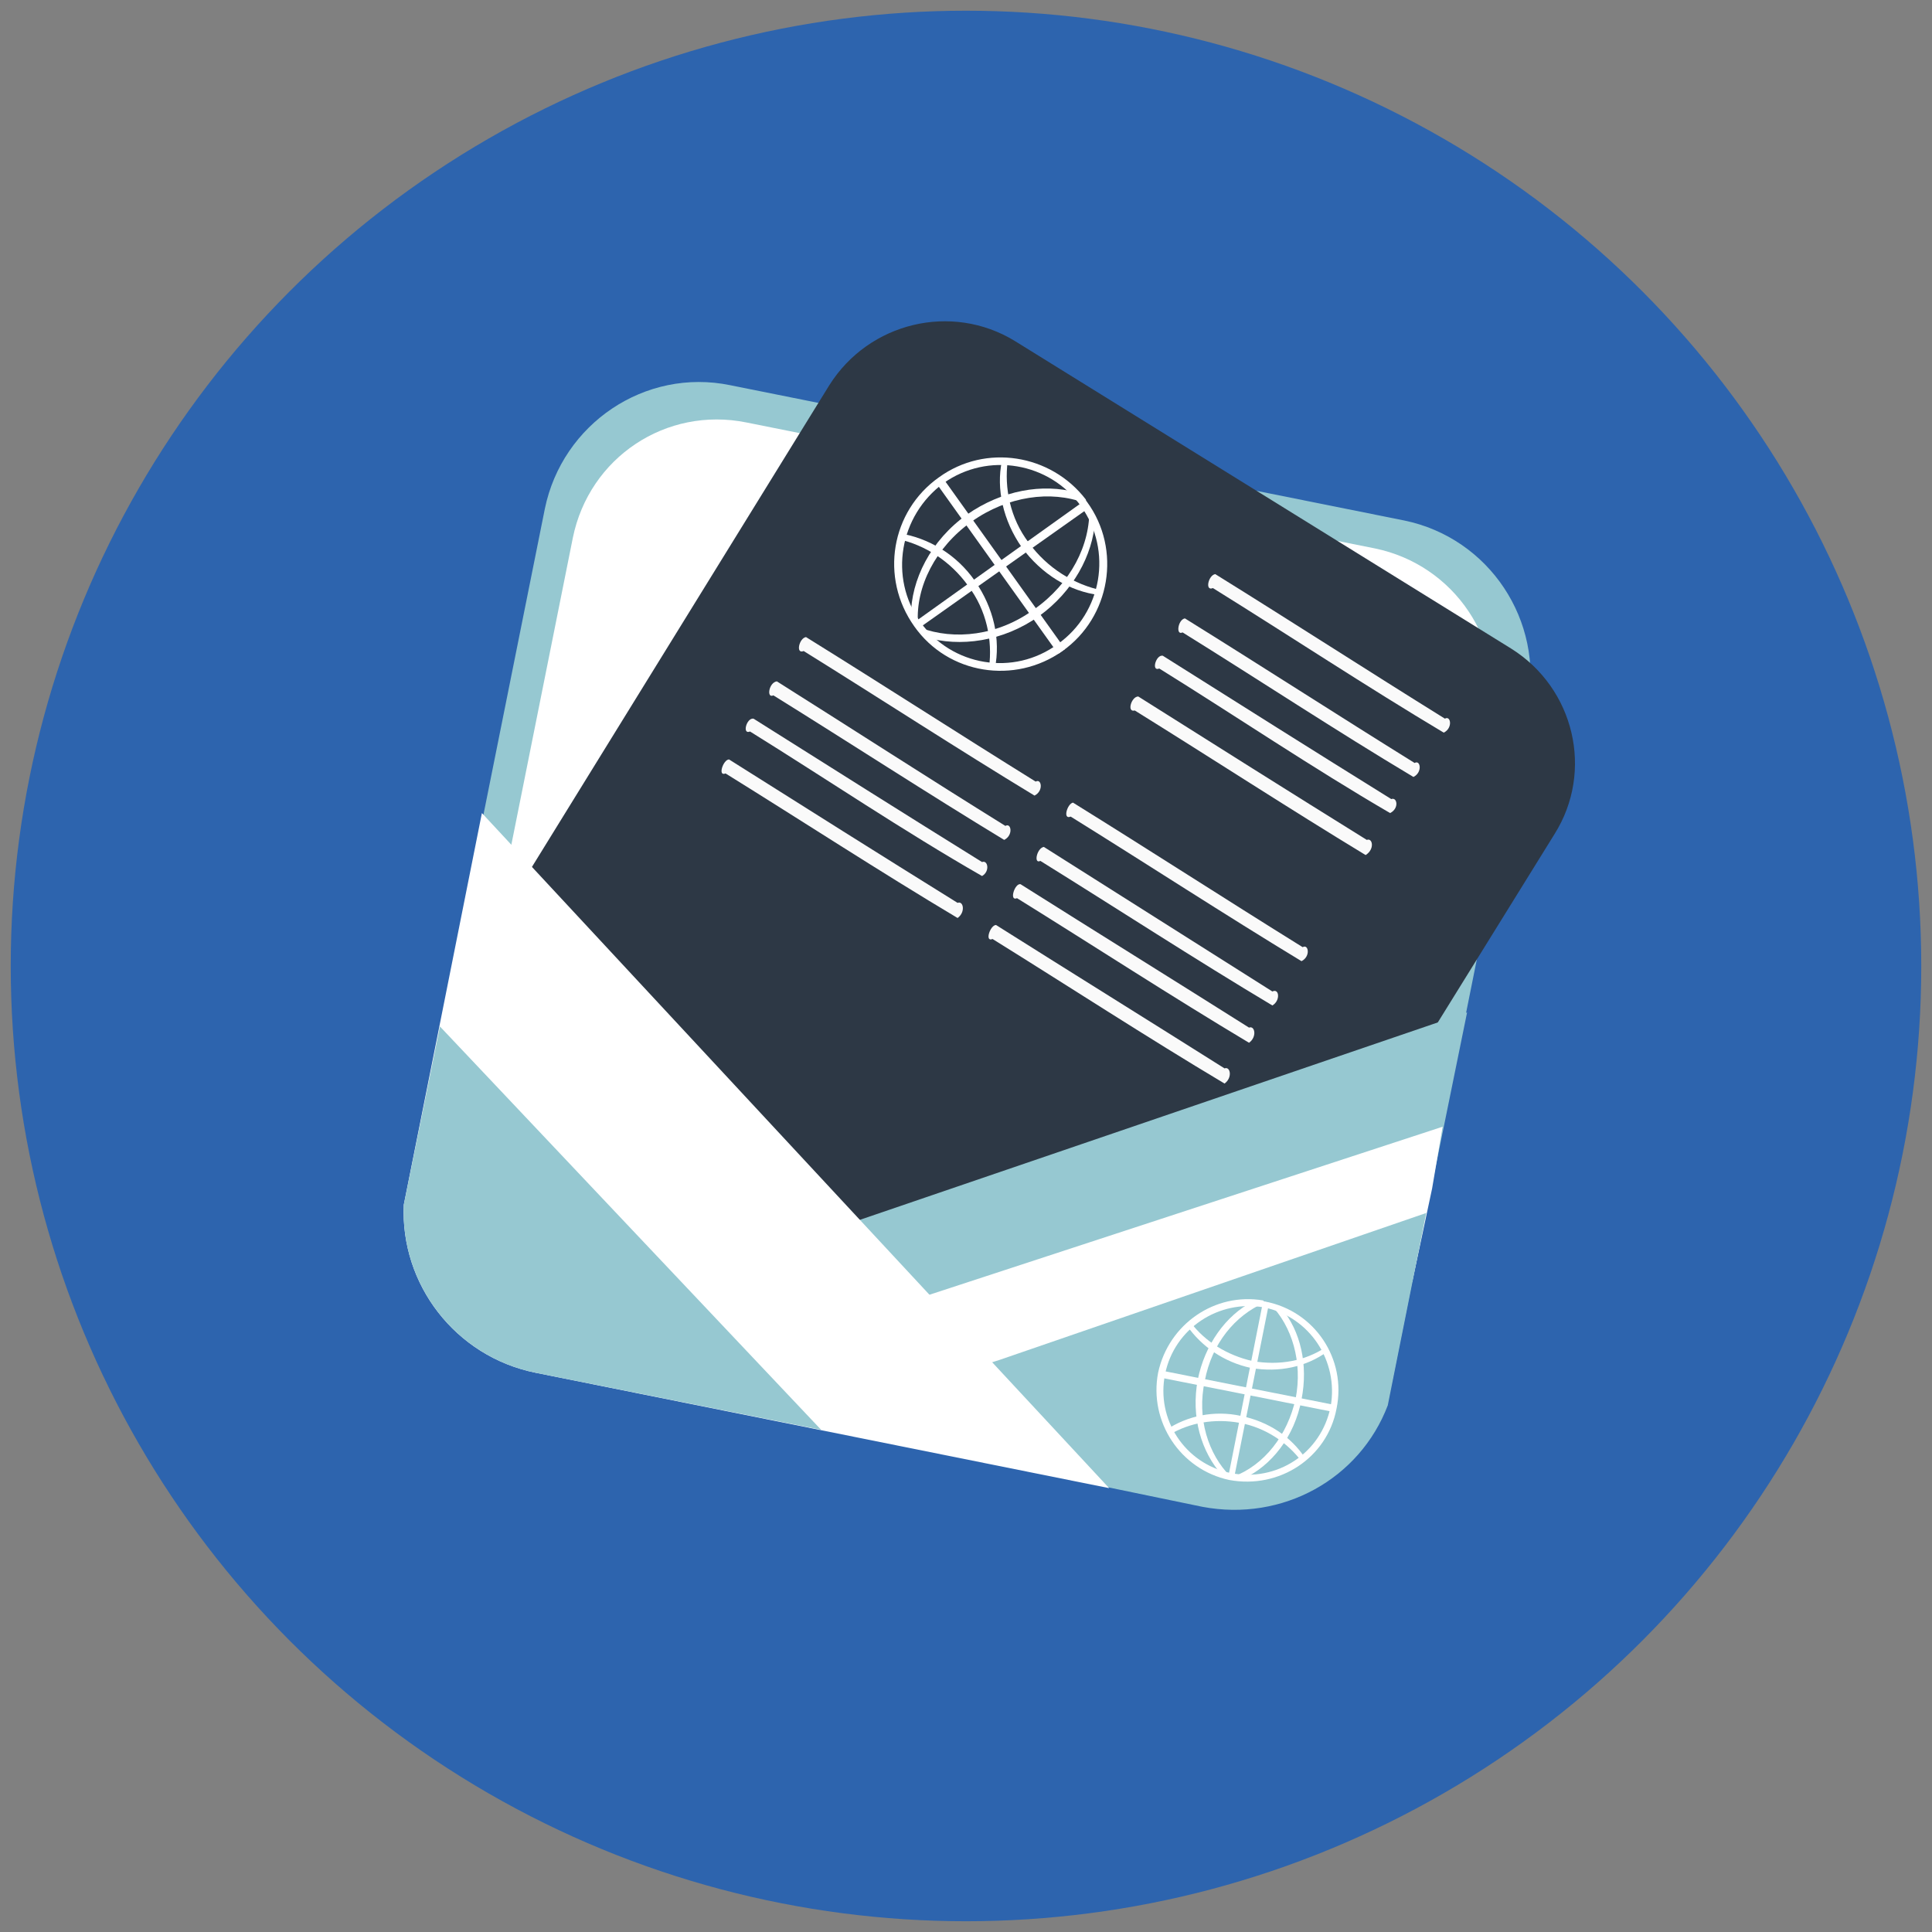
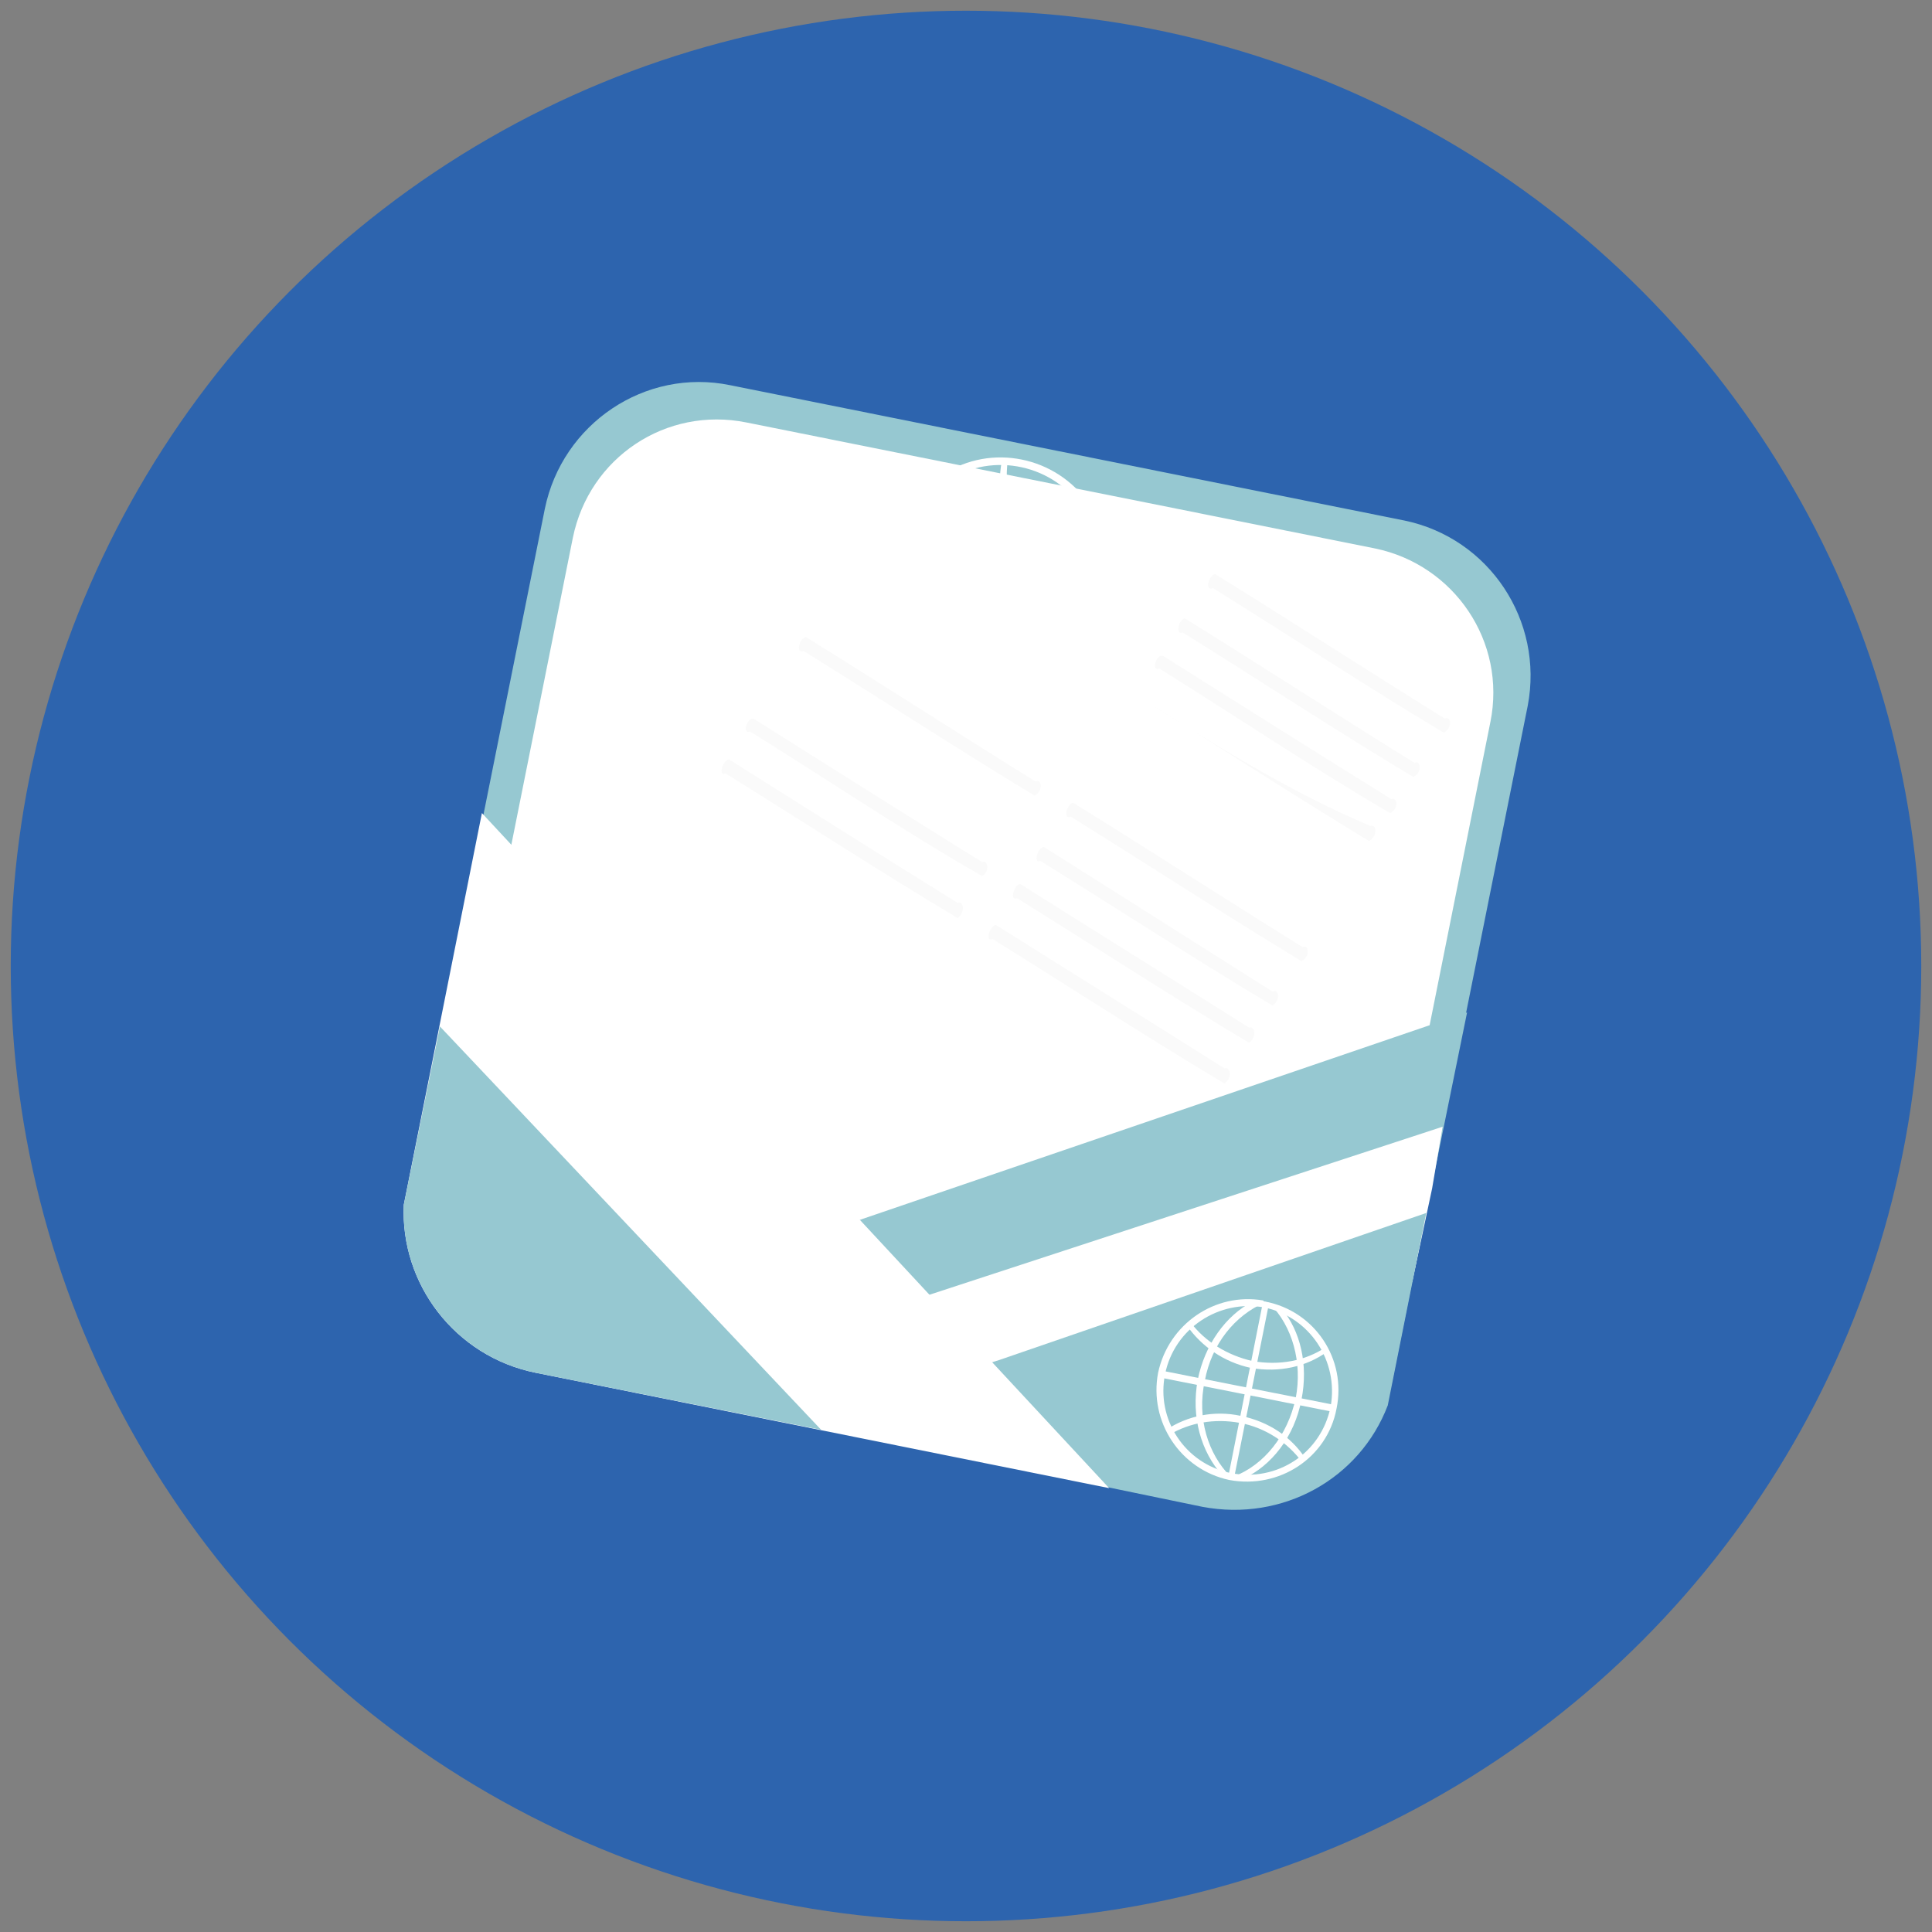
<svg xmlns="http://www.w3.org/2000/svg" version="1.1" x="0px" y="0px" width="90px" height="90px" viewBox="0 0 90 90" enable-background="new 0 0 90 90" xml:space="preserve">
  <rect x="0" y="0" width="90" height="90" fill="#808080" stroke="none" />
  <g id="Calque_1">
    <circle fill="#2D64AE" cx="45" cy="44.999" r="44.5" />
  </g>
  <g id="Calque_2">
    <path fill="#96C8D1" d="M65.408,24.245l-31.392-6.301c-3.964-0.815-7.821,1.792-8.635,5.756l-6.3,31.393   c-0.815,3.965,1.792,7.82,5.757,8.635l31.393,6.301c3.965,0.762,7.82-1.792,8.635-5.757l6.301-31.392   C71.927,28.916,69.374,25.059,65.408,24.245L65.408,24.245z" />
    <path fill="#FFFFFF" d="M64.051,25.548l-29.274-5.867c-3.747-0.76-7.332,1.63-8.093,5.377l-5.865,29.274   c-0.76,3.747,1.63,7.333,5.376,8.093l29.275,5.866c3.747,0.761,7.331-1.685,8.092-5.378l5.865-29.274   C70.188,29.894,67.744,26.309,64.051,25.548L64.051,25.548z" />
-     <path fill="#2D3845" d="M70.406,30.22L47.269,15.881c-2.933-1.792-6.789-0.87-8.636,2.063L24.349,41.082   c-1.847,2.933-0.923,6.789,2.01,8.581l23.136,14.339c2.933,1.847,6.789,0.923,8.582-2.01l14.339-23.137   C74.262,35.921,73.338,32.065,70.406,30.22L70.406,30.22z" />
    <path fill="#FAFAFA" d="M56.611,26.744c-0.327,0.053-0.489,0.814-0.11,0.65c3.585,2.228,7.115,4.563,10.755,6.736   c0.434-0.217,0.326-0.814,0.053-0.652C63.725,31.251,60.195,28.969,56.611,26.744L56.611,26.744z" />
    <path fill="#FAFAFA" d="M54.166,30.545c-0.326-0.055-0.543,0.76-0.163,0.597c3.585,2.227,7.115,4.616,10.754,6.734   c0.435-0.218,0.326-0.76,0.055-0.651C61.227,34.998,57.697,32.772,54.166,30.545L54.166,30.545z" />
    <path fill="#FAFAFA" d="M55.198,28.807c-0.326,0.055-0.436,0.815-0.109,0.653c3.585,2.226,7.115,4.561,10.755,6.734   c0.434-0.217,0.324-0.815,0.054-0.652C62.313,33.315,58.782,31.035,55.198,28.807L55.198,28.807z" />
-     <path fill="#FAFAFA" d="M53.025,32.445c-0.326,0-0.544,0.76-0.163,0.652c3.585,2.227,7.171,4.562,10.754,6.735   c0.435-0.271,0.326-0.815,0.055-0.706C60.086,36.898,56.556,34.673,53.025,32.445L53.025,32.445z" />
+     <path fill="#FAFAFA" d="M53.025,32.445c3.585,2.227,7.171,4.562,10.754,6.735   c0.435-0.271,0.326-0.815,0.055-0.706C60.086,36.898,56.556,34.673,53.025,32.445L53.025,32.445z" />
    <polygon fill="#96C8D1" points="65.897,59.167 42.652,66.987 39.719,56.94 68.342,47.163  " />
    <polygon fill="#FFFFFF" points="65.788,59.711 55.471,62.209 44.662,64.545 42.815,60.472 67.202,52.487 66.713,55.365  " />
    <path fill="#96C8D1" d="M66.44,56.505l-1.792,8.962c-1.304,3.421-4.888,5.432-8.637,4.726l-4.724-0.977l-5.758-5.541l1.033-0.325   L66.44,56.505L66.44,56.505z" />
    <path fill="#FFFFFF" d="M22.449,37.876l29.219,31.447l-26.722-5.376c-3.747-0.761-6.3-4.129-6.137-7.822L22.449,37.876   L22.449,37.876z" />
    <path fill="#96C8D1" d="M20.493,47.816l17.76,18.791l-13.306-2.66c-3.747-0.761-6.3-4.129-6.137-7.822L20.493,47.816L20.493,47.816   z" />
    <path fill="#FFFFFF" d="M58.837,60.579c-2.226-0.38-4.398,1.087-4.888,3.368c-0.435,2.279,1.032,4.509,3.313,4.996   c2.336,0.435,4.563-1.031,4.997-3.314c0.488-2.335-1.032-4.561-3.313-4.995C58.891,60.634,58.891,60.634,58.837,60.579   L58.837,60.579z M58.891,60.906c2.119,0.434,3.476,2.498,3.096,4.615c-0.434,2.174-2.497,3.531-4.669,3.097   c-2.119-0.436-3.478-2.499-3.042-4.617C54.709,61.884,56.773,60.524,58.891,60.906L58.891,60.906z" />
    <path fill="#FFFFFF" d="M61.771,62.752c-0.978,0.652-2.173,0.869-3.422,0.652c-1.196-0.272-2.227-0.924-2.878-1.793l-0.164,0.163   c0.652,0.922,1.684,1.682,2.986,1.954c1.305,0.219,2.554-0.054,3.531-0.76L61.771,62.752L61.771,62.752z" />
    <path fill="#FFFFFF" d="M57.804,65.957c-1.248-0.272-2.497,0-3.475,0.65l0.163,0.218c0.924-0.543,2.063-0.761,3.258-0.543   c1.196,0.217,2.228,0.923,2.879,1.793l0.164-0.163C60.14,66.935,59.109,66.227,57.804,65.957L57.804,65.957z" />
    <path fill="#FFFFFF" d="M58.891,60.688h-0.162l-0.38-0.054c-1.25,0.651-2.227,2.01-2.553,3.639   c-0.325,1.737,0.163,3.367,1.141,4.453l0.325,0.109h0.056V68.78c-1.033-1.032-1.576-2.716-1.195-4.454   C56.447,62.588,57.533,61.285,58.891,60.688L58.891,60.688z" />
    <path fill="#FFFFFF" d="M59.162,60.741c1.033,1.033,1.521,2.715,1.196,4.4c-0.381,1.738-1.468,3.096-2.879,3.639v0.055l0.324,0.108   l0.109-0.056c1.305-0.596,2.391-1.953,2.716-3.691c0.326-1.63-0.055-3.205-0.923-4.237L59.162,60.741L59.162,60.741L59.162,60.741z   " />
    <path fill="#FFFFFF" d="M58.891,60.634l0.219,0.054c0,0,0.053,0,0,0.054l-1.63,8.146c0,0.056,0,0.056,0,0.056l-0.271-0.056   c0,0,0,0,0-0.053l1.628-8.201H58.891L58.891,60.634z" />
    <path fill="#FFFFFF" d="M62.259,65.521l-0.055,0.218c0,0.053,0,0.053,0,0.053l-8.201-1.628c0-0.055-0.054-0.055,0-0.055v-0.218   c0-0.053,0.055-0.053,0.055-0.053l8.201,1.628C62.259,65.521,62.259,65.521,62.259,65.521L62.259,65.521z" />
    <path fill="#FFFFFF" d="M50.581,23.268c-1.628-2.119-4.67-2.607-6.842-1.032c-2.228,1.575-2.771,4.671-1.142,6.951   c1.576,2.228,4.671,2.716,6.897,1.141s2.771-4.724,1.141-6.952C50.636,23.375,50.581,23.321,50.581,23.268L50.581,23.268z    M50.365,23.593c1.465,2.063,0.977,4.942-1.087,6.409c-2.063,1.52-4.943,1.033-6.41-1.033c-1.465-2.063-0.977-4.941,1.087-6.462   C46.019,21.04,48.897,21.53,50.365,23.593L50.365,23.593z" />
    <path fill="#FFFFFF" d="M51.342,27.504c-1.303-0.272-2.553-1.033-3.423-2.228c-0.867-1.141-1.14-2.553-0.976-3.801h-0.271   c-0.272,1.303,0.054,2.77,0.923,4.019c0.922,1.25,2.227,2.064,3.639,2.228L51.342,27.504L51.342,27.504z" />
    <path fill="#FFFFFF" d="M45.421,27.068c-0.869-1.249-2.171-2.01-3.529-2.226l-0.054,0.271c1.249,0.272,2.443,1.032,3.259,2.173   c0.869,1.14,1.141,2.553,0.977,3.801l0.272,0.055C46.617,29.785,46.292,28.319,45.421,27.068L45.421,27.068z" />
-     <path fill="#FFFFFF" d="M50.527,23.431l-0.108-0.163l-0.272-0.327c-1.573-0.434-3.475-0.107-5.105,1.033   c-1.684,1.195-2.607,3.041-2.607,4.726l0.163,0.326l0.055,0.055l0.108-0.055c-0.108-1.684,0.814-3.531,2.499-4.726   C46.943,23.104,48.953,22.833,50.527,23.431L50.527,23.431z" />
    <path fill="#FFFFFF" d="M50.744,23.648c0.055,1.738-0.868,3.53-2.552,4.724c-1.685,1.25-3.748,1.467-5.324,0.869l-0.054,0.054   l0.218,0.326l0.054,0.055c1.629,0.488,3.639,0.217,5.322-0.978c1.576-1.141,2.5-2.825,2.607-4.454L50.744,23.648L50.744,23.648   L50.744,23.648z" />
    <path fill="#FFFFFF" d="M50.581,23.375l0.163,0.217c0,0,0,0,0,0.055l-7.983,5.647c0,0.054-0.054,0.054-0.054,0l-0.163-0.216v-0.055   l7.983-5.704C50.581,23.321,50.581,23.321,50.581,23.375L50.581,23.375z" />
    <path fill="#FFFFFF" d="M49.55,30.273l-0.217,0.164c0,0,0,0-0.055,0l-5.703-7.984c0-0.055,0-0.055,0.055-0.055l0.216-0.162   c0,0,0,0,0.055,0l5.703,7.984C49.604,30.22,49.604,30.273,49.55,30.273L49.55,30.273z" />
    <path fill="#FAFAFA" d="M37.546,29.677c-0.325,0.053-0.489,0.813-0.109,0.65c3.586,2.228,7.17,4.563,10.755,6.735   c0.434-0.217,0.324-0.814,0.054-0.652C44.662,34.183,41.131,31.902,37.546,29.677L37.546,29.677z" />
    <path fill="#FAFAFA" d="M35.103,33.478c-0.326-0.055-0.543,0.76-0.164,0.598c3.585,2.226,7.115,4.616,10.809,6.733   c0.379-0.217,0.27-0.76,0-0.651C42.164,37.931,38.633,35.704,35.103,33.478L35.103,33.478z" />
-     <path fill="#FAFAFA" d="M36.189,31.74c-0.38,0.055-0.489,0.815-0.163,0.652c3.585,2.226,7.169,4.561,10.753,6.734   c0.436-0.217,0.326-0.815,0.056-0.652C43.25,36.248,39.719,33.966,36.189,31.74L36.189,31.74z" />
    <path fill="#FAFAFA" d="M33.962,35.378c-0.271,0-0.542,0.815-0.163,0.652c3.585,2.226,7.169,4.562,10.809,6.734   c0.38-0.271,0.272-0.815,0-0.705C41.023,39.832,37.493,37.606,33.962,35.378L33.962,35.378z" />
    <path fill="#FAFAFA" d="M49.984,37.389c-0.271,0.054-0.489,0.815-0.108,0.651c3.584,2.227,7.168,4.563,10.753,6.735   c0.435-0.218,0.326-0.815,0.055-0.652C57.099,41.896,53.568,39.614,49.984,37.389L49.984,37.389z" />
    <path fill="#FAFAFA" d="M47.54,41.189c-0.271-0.054-0.543,0.815-0.163,0.652c3.585,2.226,7.17,4.562,10.808,6.735   c0.381-0.271,0.273-0.815,0-0.706C54.655,45.642,51.07,43.417,47.54,41.189L47.54,41.189z" />
    <path fill="#FAFAFA" d="M48.626,39.452c-0.326,0.055-0.488,0.815-0.162,0.652c3.585,2.226,7.169,4.562,10.808,6.734   c0.38-0.218,0.326-0.814,0-0.651C55.741,43.96,52.157,41.68,48.626,39.452L48.626,39.452z" />
    <path fill="#FAFAFA" d="M46.399,43.09c-0.271,0-0.543,0.815-0.162,0.652c3.584,2.228,7.169,4.563,10.807,6.734   c0.38-0.271,0.273-0.814,0-0.706C53.515,47.544,49.93,45.317,46.399,43.09L46.399,43.09z" />
  </g>
</svg>